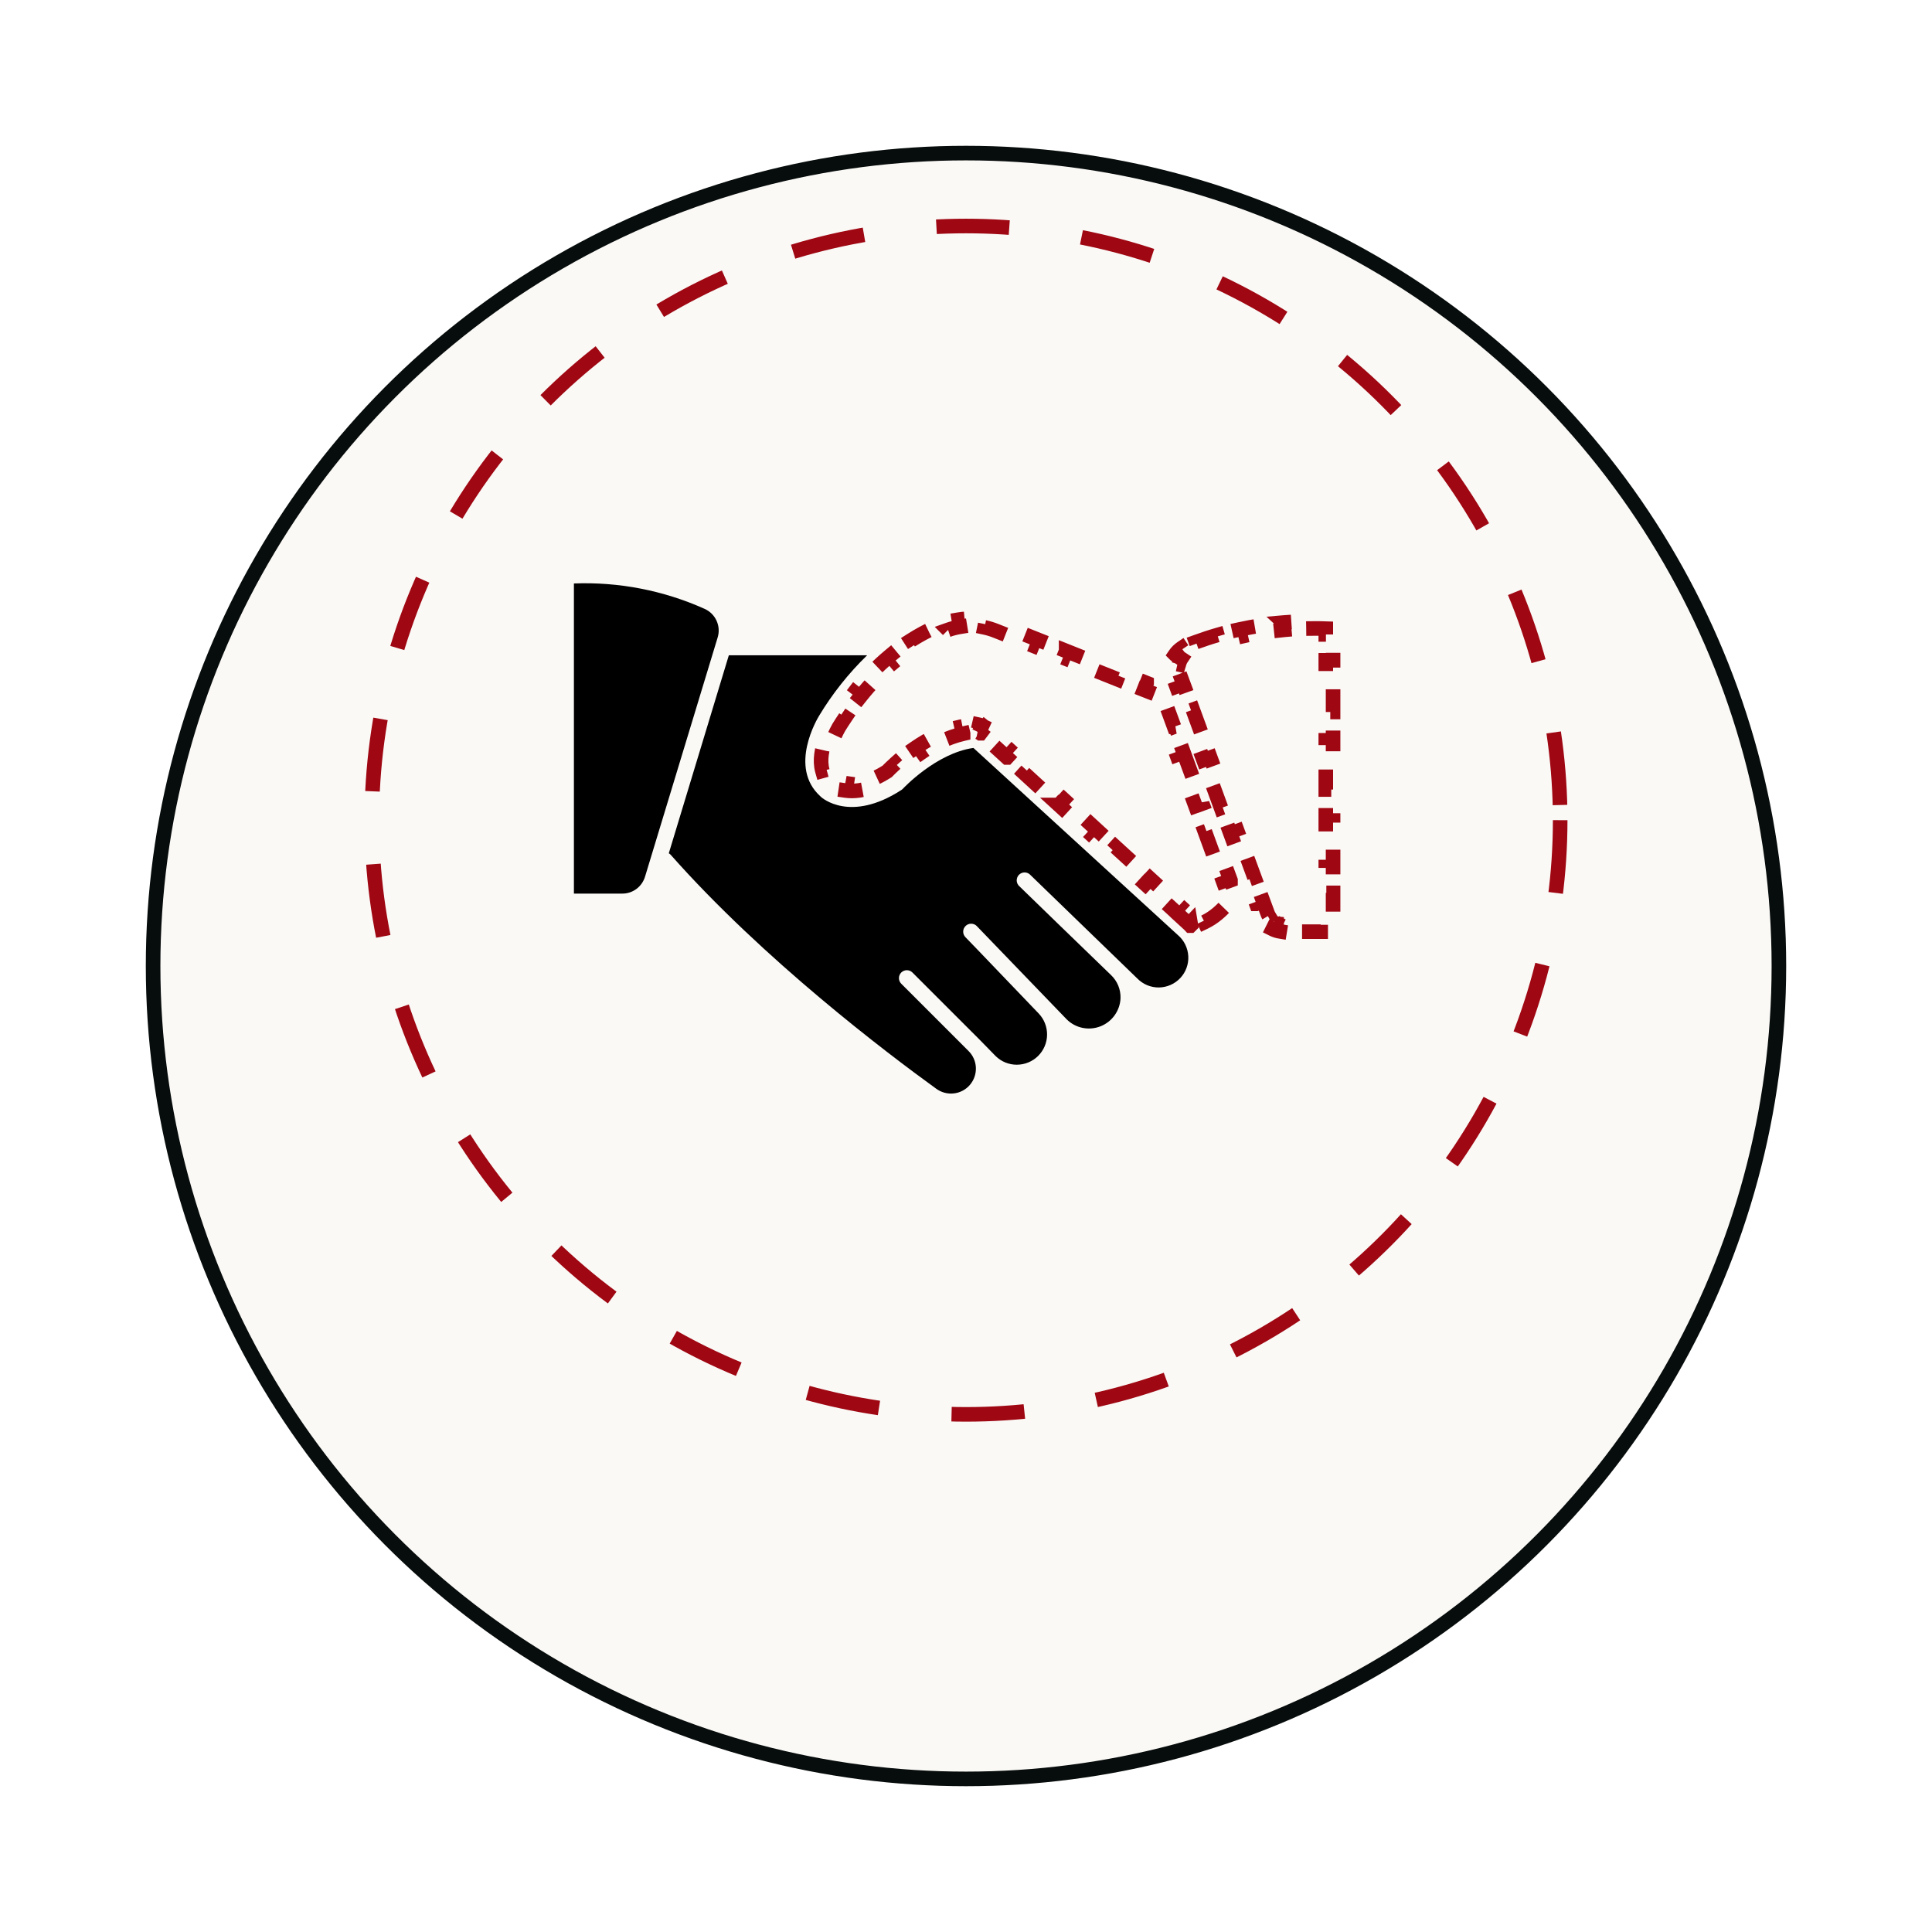
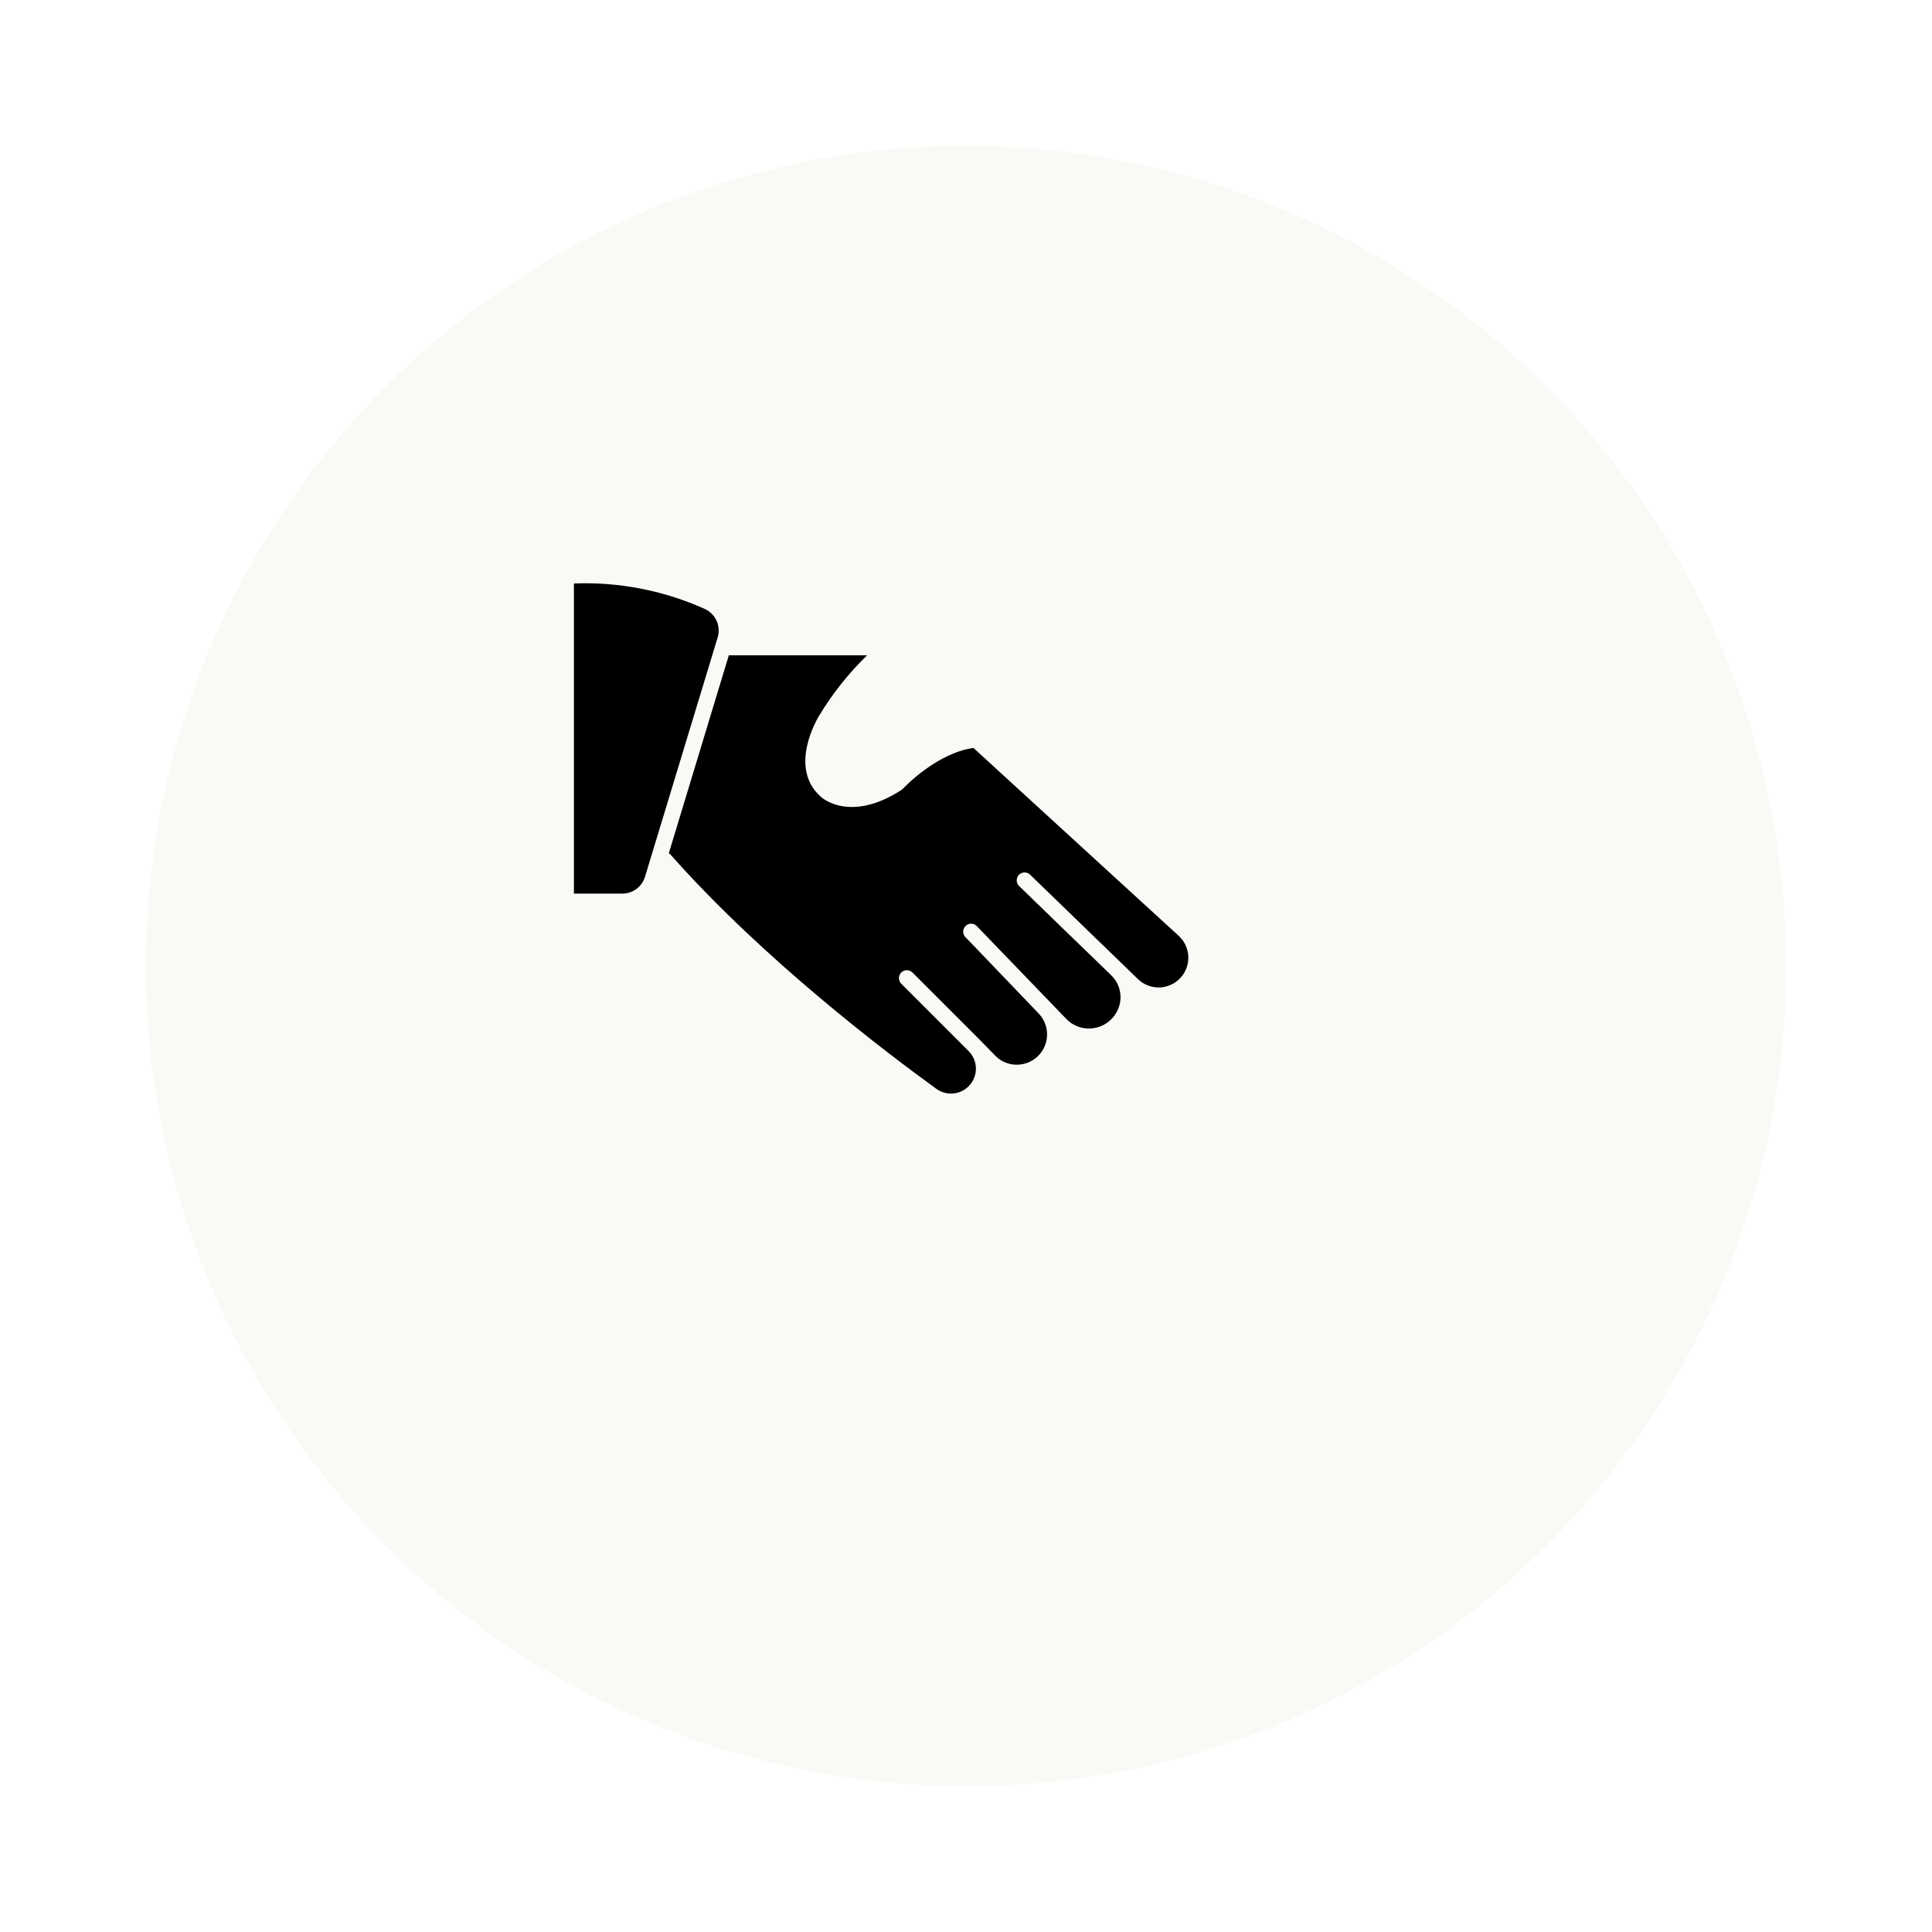
<svg xmlns="http://www.w3.org/2000/svg" width="53" height="53" viewBox="0 0 53 53" fill="none">
  <g filter="url(#filter0_d_4512_879)">
    <circle cx="26.5" cy="22.5" r="22.5" fill="#FAF9F6" />
-     <circle cx="26.5" cy="22.5" r="22.3" stroke="#070D0C" stroke-width="0.4" />
  </g>
-   <circle cx="26.5" cy="22.5" r="16.3" stroke="#9F0712" stroke-width="0.4" stroke-dasharray="2 2" />
  <path d="M26.704 20.518C25.676 20.663 24.777 21.629 24.769 21.637C24.756 21.651 24.741 21.663 24.726 21.672C23.328 22.579 22.541 21.889 22.508 21.848C21.614 21.043 22.435 19.694 22.469 19.637C22.835 19.029 23.279 18.47 23.788 17.976H19.994L18.347 23.408C18.365 23.418 18.381 23.43 18.395 23.445C20.951 26.334 24.344 28.898 25.682 29.866C25.822 29.969 25.995 30.015 26.167 29.995C26.339 29.976 26.497 29.891 26.609 29.759C26.721 29.627 26.779 29.457 26.771 29.284C26.763 29.111 26.689 28.948 26.565 28.827L24.723 26.985C24.683 26.945 24.66 26.89 24.66 26.832C24.66 26.775 24.683 26.72 24.723 26.679C24.744 26.659 24.767 26.643 24.794 26.632C24.82 26.621 24.849 26.615 24.877 26.615C24.906 26.615 24.934 26.621 24.961 26.632C24.987 26.643 25.011 26.659 25.031 26.679L26.012 27.66L26.88 28.528L27.314 28.972C27.469 29.124 27.678 29.209 27.895 29.208C28.113 29.207 28.321 29.122 28.476 28.97C28.631 28.817 28.72 28.61 28.724 28.393C28.728 28.176 28.647 27.965 28.498 27.807L26.808 26.044L26.487 25.712C26.467 25.692 26.451 25.668 26.439 25.641C26.428 25.615 26.423 25.586 26.423 25.558C26.423 25.529 26.428 25.501 26.439 25.474C26.451 25.448 26.467 25.424 26.487 25.404C26.507 25.383 26.531 25.367 26.558 25.356C26.584 25.345 26.612 25.34 26.641 25.34C26.67 25.34 26.698 25.345 26.724 25.356C26.751 25.367 26.775 25.383 26.795 25.404L29.262 27.963C29.381 28.082 29.532 28.163 29.697 28.197C29.861 28.231 30.032 28.216 30.189 28.155C30.345 28.093 30.481 27.988 30.578 27.851C30.676 27.714 30.732 27.552 30.739 27.384C30.743 27.266 30.721 27.148 30.677 27.039C30.632 26.929 30.564 26.83 30.479 26.749L28.999 25.317L27.969 24.317C27.946 24.298 27.927 24.274 27.914 24.247C27.9 24.221 27.893 24.191 27.891 24.162C27.89 24.132 27.894 24.102 27.905 24.074C27.915 24.046 27.931 24.02 27.952 23.999C27.973 23.977 27.998 23.961 28.026 23.949C28.053 23.938 28.083 23.933 28.113 23.933C28.143 23.934 28.172 23.941 28.199 23.953C28.226 23.966 28.25 23.984 28.27 24.006L31.199 26.842C31.276 26.921 31.368 26.983 31.469 27.026C31.571 27.068 31.68 27.09 31.79 27.089C31.9 27.088 32.009 27.064 32.11 27.02C32.211 26.976 32.302 26.912 32.377 26.832C32.453 26.752 32.511 26.657 32.549 26.554C32.587 26.451 32.604 26.341 32.598 26.231C32.592 26.121 32.564 26.013 32.516 25.914C32.468 25.815 32.4 25.727 32.316 25.655L26.704 20.518ZM19.332 16.704C18.206 16.198 16.978 15.959 15.744 16.006V24.514H17.07C17.211 24.515 17.349 24.469 17.462 24.384C17.575 24.299 17.657 24.179 17.697 24.043L19.688 17.485C19.734 17.334 19.723 17.172 19.657 17.028C19.592 16.884 19.476 16.769 19.332 16.704Z" fill="black" />
-   <path d="M35.833 17.243C35.934 17.241 36.034 17.24 36.135 17.24H36.137C36.222 17.24 36.3 17.244 36.37 17.246V17.405H36.57V18.114H36.37V18.823H36.57V19.532H36.37V20.241H36.57V20.95H36.37V21.659H36.57V22.367H36.37V23.076H36.57V23.785H36.37V24.494H36.57V25.203H36.37V25.357H36.23V25.558H35.547V25.357H35.207C35.183 25.357 35.16 25.355 35.137 25.352L35.105 25.549C35.039 25.538 34.974 25.518 34.914 25.488L35.003 25.31C34.982 25.299 34.962 25.287 34.942 25.273L34.888 25.229L34.75 25.373C34.701 25.327 34.66 25.274 34.627 25.215L34.802 25.118C34.79 25.098 34.781 25.076 34.773 25.054L34.652 24.727L34.465 24.795H34.464L34.222 24.138L34.411 24.069L34.169 23.412L33.98 23.48L33.739 22.824L33.928 22.755L33.687 22.098L33.498 22.167L33.257 21.509L33.445 21.44L33.203 20.783L33.016 20.852L32.773 20.195L32.962 20.126L32.721 19.469L32.532 19.538L32.291 18.88L32.48 18.812L32.358 18.483L32.357 18.481L32.334 18.398L32.138 18.432C32.123 18.35 32.124 18.266 32.142 18.185L32.338 18.227L32.363 18.145C32.375 18.118 32.388 18.092 32.404 18.068L32.238 17.957L32.237 17.956C32.284 17.887 32.344 17.828 32.413 17.781L32.525 17.947C32.549 17.931 32.574 17.917 32.601 17.905C32.693 17.869 32.785 17.833 32.878 17.8L32.81 17.614C33.004 17.544 33.199 17.478 33.397 17.421L33.452 17.613C33.645 17.557 33.841 17.508 34.037 17.464L33.994 17.27C34.195 17.226 34.397 17.188 34.601 17.156L34.631 17.352C34.83 17.321 35.03 17.296 35.23 17.278L35.212 17.079L35.211 17.078C35.416 17.06 35.622 17.05 35.828 17.045L35.833 17.243ZM32.669 25.38L32.656 25.393H32.655C32.643 25.38 32.631 25.367 32.618 25.355H32.619L32.658 25.314L32.669 25.38ZM32.467 20.64L32.725 21.342H32.726L32.537 21.41L32.795 22.112L32.982 22.044V22.043L33.24 22.745V22.746L33.053 22.814L33.31 23.517L33.498 23.448V23.447L33.756 24.149V24.15L33.568 24.219L33.662 24.477C33.623 24.535 33.571 24.609 33.504 24.686L33.653 24.814C33.505 24.985 33.3 25.173 33.045 25.295L32.96 25.115C32.89 25.149 32.815 25.172 32.738 25.191C32.737 25.191 32.736 25.189 32.735 25.189L32.498 24.972L32.363 25.118L31.89 24.685L32.024 24.538L31.551 24.105L31.416 24.251L30.941 23.816L31.077 23.67L30.602 23.236L30.468 23.383L29.994 22.949L30.129 22.803L29.655 22.368L29.52 22.516H29.52L29.046 22.082H29.047L29.182 21.935L28.708 21.501L28.572 21.648L28.099 21.214L28.233 21.066L27.76 20.633L27.625 20.78H27.624L27.15 20.347H27.151L27.286 20.199L27.05 19.982C27.039 19.973 27.028 19.964 27.017 19.955L26.896 20.115H26.895C26.884 20.107 26.871 20.099 26.857 20.093H26.858L26.942 19.911C26.929 19.905 26.916 19.899 26.902 19.895C26.889 19.89 26.875 19.886 26.861 19.883L26.816 20.078L26.815 20.079C26.801 20.076 26.786 20.073 26.77 20.073L26.771 20.072L26.775 19.873L26.732 19.874H26.731C26.61 19.885 26.491 19.905 26.376 19.932L26.421 20.127V20.128C26.202 20.179 25.992 20.257 25.796 20.35V20.349L25.71 20.168C25.489 20.273 25.287 20.395 25.108 20.518L25.22 20.682C25.008 20.827 24.831 20.975 24.698 21.094V21.093L24.564 20.944C24.46 21.037 24.384 21.114 24.338 21.161C24.211 21.241 24.095 21.305 23.986 21.352L24.066 21.534C23.698 21.697 23.41 21.716 23.201 21.686L23.23 21.49C23.017 21.46 22.916 21.369 22.926 21.378C22.835 21.294 22.782 21.198 22.753 21.095L22.561 21.148C22.477 20.852 22.552 20.523 22.645 20.271L22.831 20.34C22.871 20.232 22.915 20.139 22.948 20.072C22.965 20.039 22.98 20.012 22.99 19.993C22.995 19.985 23 19.975 23.003 19.969C23.003 19.968 23.003 19.966 23.004 19.965C23.065 19.866 23.127 19.77 23.189 19.678L23.021 19.566C23.093 19.46 23.164 19.357 23.236 19.259L23.438 18.995L23.595 19.12C23.746 18.93 23.897 18.758 24.048 18.602L23.904 18.463C24.078 18.283 24.252 18.125 24.422 17.983L24.55 18.137C24.738 17.981 24.923 17.847 25.101 17.733L24.993 17.565C25.21 17.427 25.418 17.316 25.611 17.227L25.613 17.227L25.696 17.409C25.806 17.359 25.91 17.316 26.009 17.28L26.008 17.279C26.115 17.241 26.224 17.213 26.335 17.195L26.303 16.998C26.55 16.958 26.803 16.963 27.048 17.015L27.008 17.211C27.117 17.234 27.225 17.267 27.33 17.31L27.333 17.311L27.701 17.457L27.773 17.271L28.51 17.564L28.436 17.751L29.173 18.044L29.247 17.858V17.857L29.982 18.151L29.909 18.337L30.645 18.631L30.719 18.444L31.455 18.737V18.738L31.382 18.924L31.666 19.036L31.765 19.305L31.951 19.235L32.209 19.938H32.21L32.023 20.007L32.28 20.709L32.467 20.64Z" stroke="#9F0712" stroke-width="0.4" stroke-dasharray="0.7 0.7" />
  <defs>
    <filter id="filter0_d_4512_879" x="0" y="0" width="53" height="53" filterUnits="userSpaceOnUse" color-interpolation-filters="sRGB">
      <feFlood flood-opacity="0" result="BackgroundImageFix" />
      <feColorMatrix in="SourceAlpha" type="matrix" values="0 0 0 0 0 0 0 0 0 0 0 0 0 0 0 0 0 0 127 0" result="hardAlpha" />
      <feOffset dy="4" />
      <feGaussianBlur stdDeviation="2" />
      <feComposite in2="hardAlpha" operator="out" />
      <feColorMatrix type="matrix" values="0 0 0 0 0 0 0 0 0 0 0 0 0 0 0 0 0 0 0.25 0" />
      <feBlend mode="normal" in2="BackgroundImageFix" result="effect1_dropShadow_4512_879" />
      <feBlend mode="normal" in="SourceGraphic" in2="effect1_dropShadow_4512_879" result="shape" />
    </filter>
  </defs>
</svg>